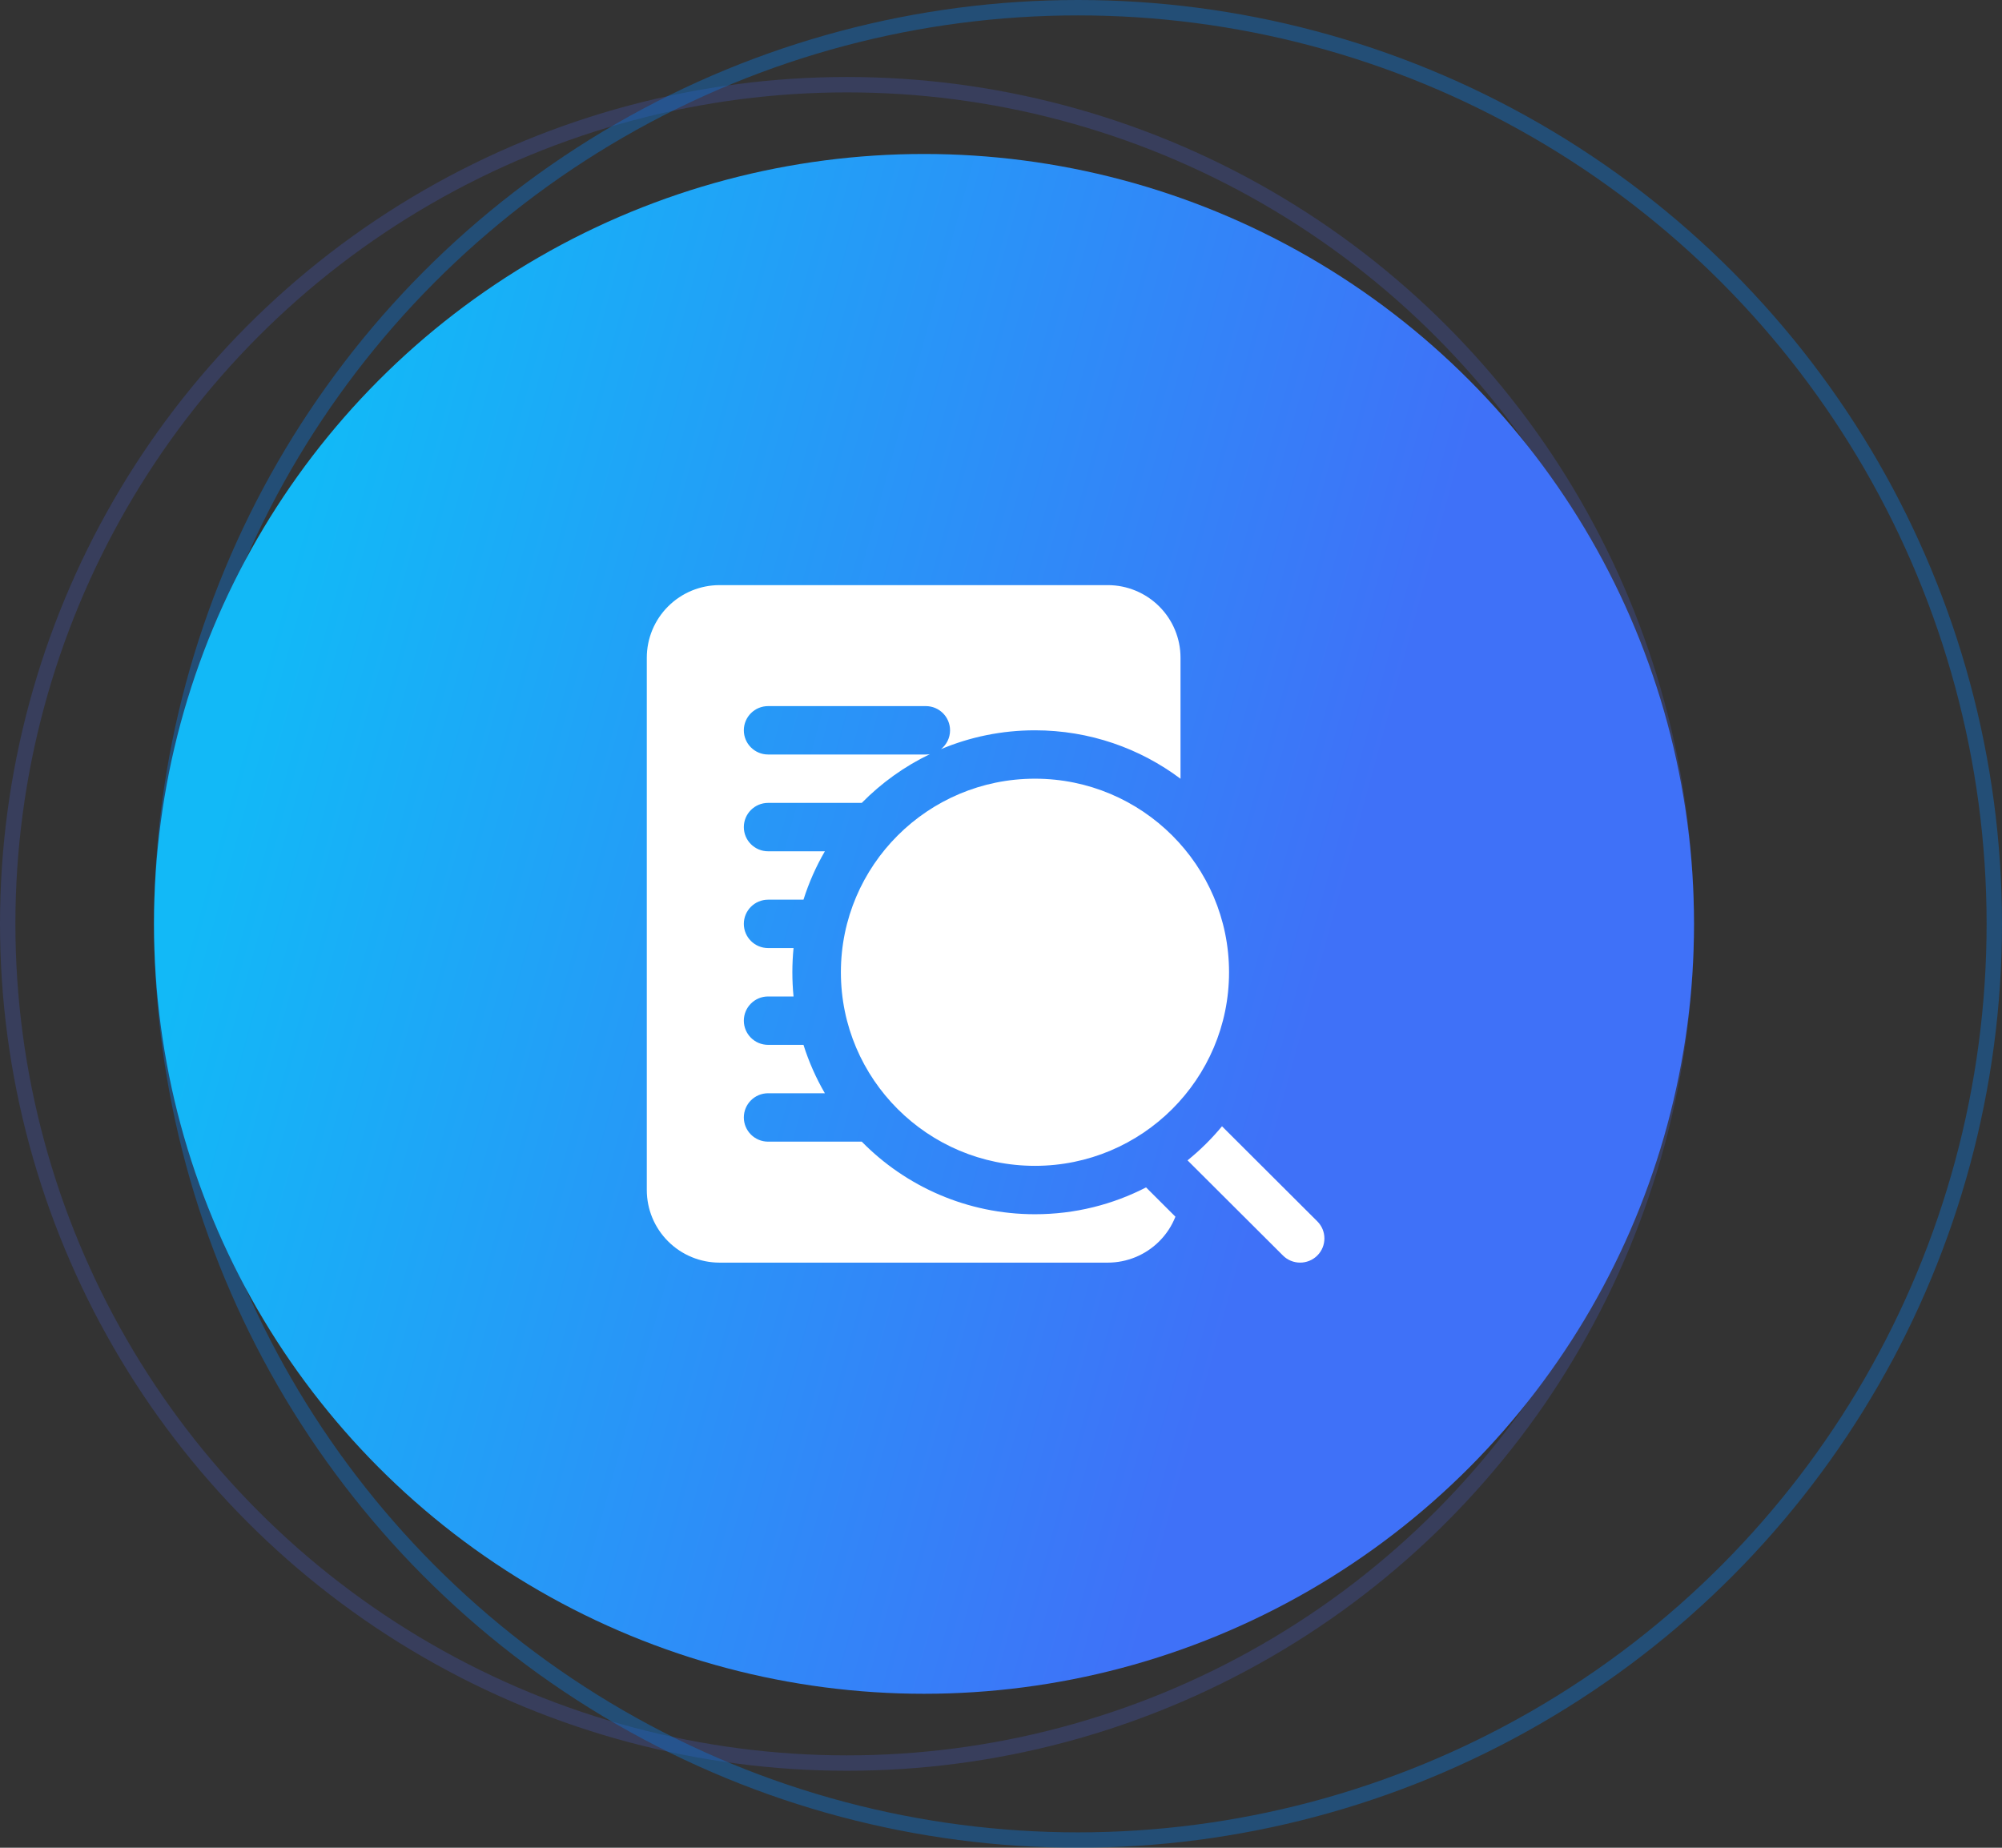
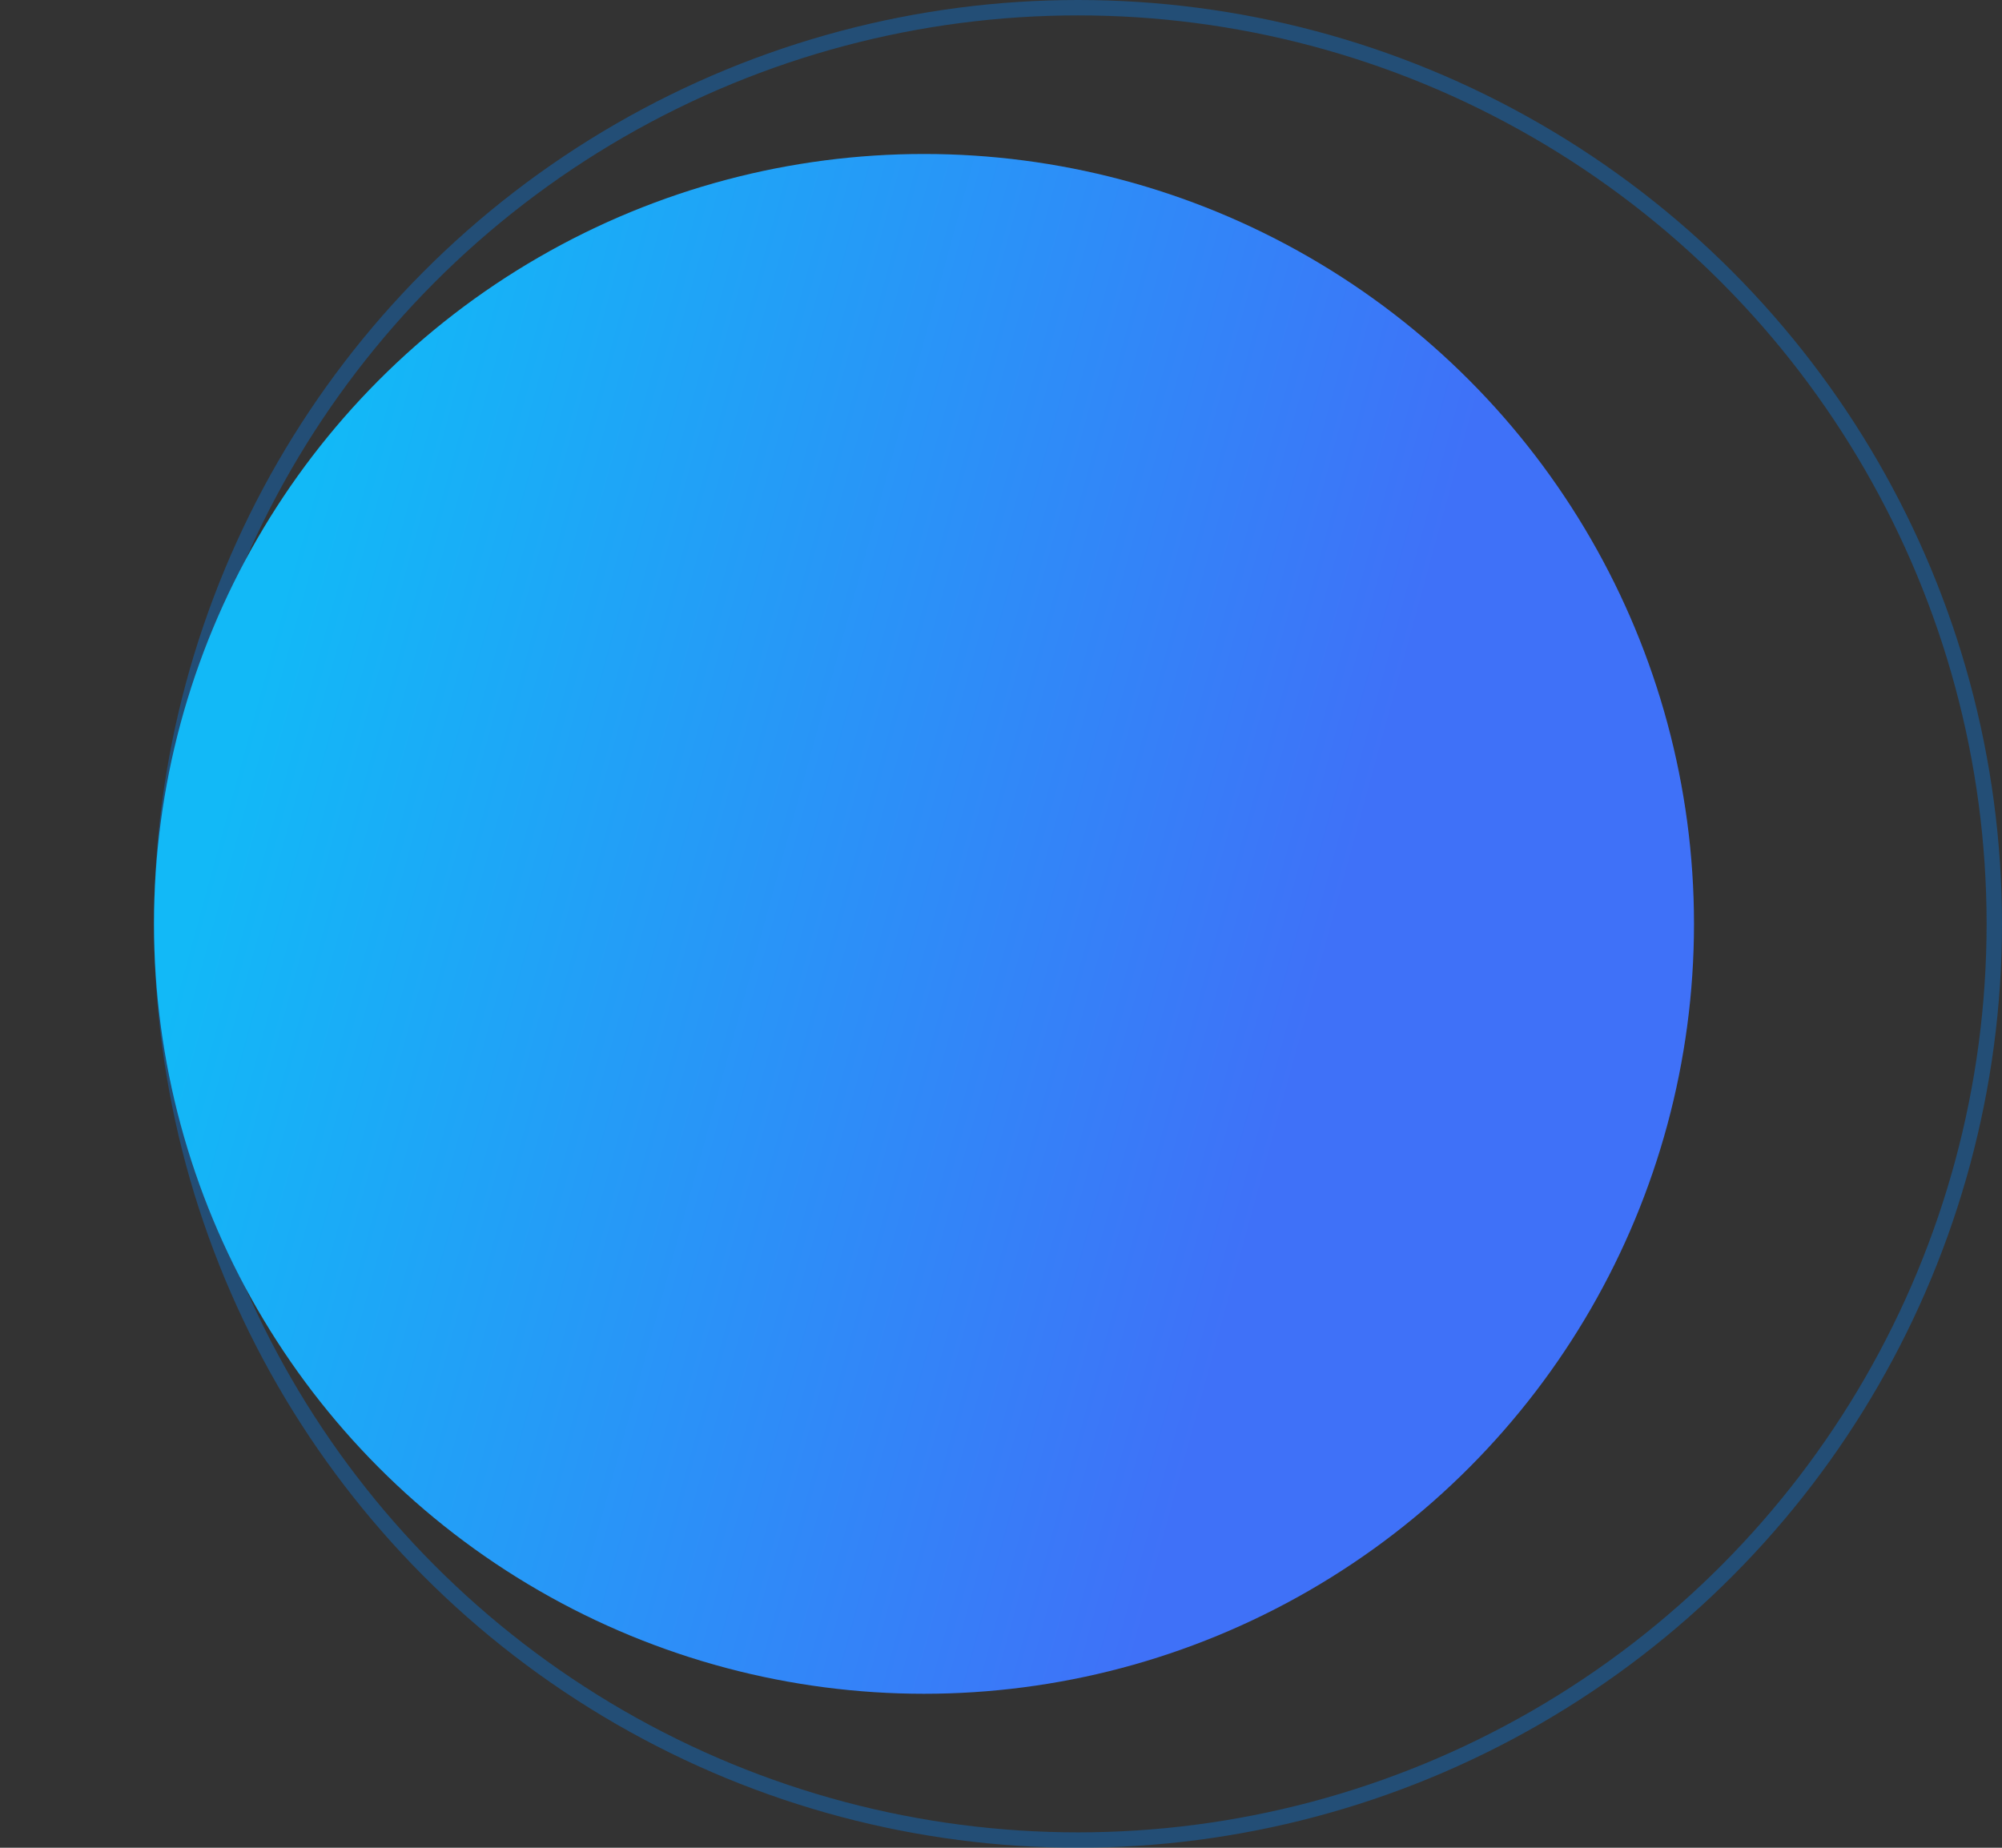
<svg xmlns="http://www.w3.org/2000/svg" width="130" height="120" viewBox="0 0 130 120" fill="none">
  <rect x="0" y="0" width="130" height="120" fill="#333333" stroke="none" />
-   <circle cx="55" cy="60" r="54.5" stroke="#4D6AFF" stroke-opacity="0.2" />
  <circle cx="70" cy="60" r="59.5" stroke="#0B76DB" stroke-opacity="0.4" />
  <circle cx="60" cy="60" r="50" fill="url(#paint0_linear_1_1240)" />
-   <path fill-rule="evenodd" clip-rule="evenodd" d="M76.326 79.017C76.091 79.613 75.735 80.158 75.272 80.619C74.387 81.503 73.184 82 71.931 82H46.726C45.473 82 44.27 81.503 43.385 80.619C42.498 79.736 42 78.537 42 77.286V42.714C42 41.463 42.498 40.264 43.385 39.381C44.27 38.497 45.473 38 46.726 38H71.931C73.184 38 74.387 38.497 75.272 39.381C76.159 40.264 76.657 41.463 76.657 42.714V50.575C74.024 48.599 70.75 47.429 67.205 47.429C65.043 47.429 62.98 47.864 61.104 48.653C61.462 48.364 61.692 47.924 61.692 47.429C61.692 46.561 60.986 45.857 60.116 45.857H49.877C49.007 45.857 48.301 46.561 48.301 47.429C48.301 48.296 49.007 49 49.877 49H60.116C60.206 49 60.295 48.992 60.381 48.978C58.726 49.773 57.232 50.85 55.959 52.143H49.877C49.007 52.143 48.301 52.847 48.301 53.714C48.301 54.582 49.007 55.286 49.877 55.286H53.563C52.99 56.271 52.523 57.324 52.174 58.429H49.877C49.007 58.429 48.301 59.133 48.301 60C48.301 60.867 49.007 61.571 49.877 61.571H51.529C51.478 62.088 51.452 62.613 51.452 63.143C51.452 63.672 51.478 64.197 51.529 64.714H49.877C49.007 64.714 48.301 65.418 48.301 66.286C48.301 67.153 49.007 67.857 49.877 67.857H52.174C52.523 68.962 52.99 70.015 53.563 71H49.877C49.007 71 48.301 71.704 48.301 72.571C48.301 73.439 49.007 74.143 49.877 74.143H55.959C58.819 77.052 62.803 78.857 67.205 78.857C69.805 78.857 72.256 78.229 74.419 77.114L76.326 79.017ZM79.351 73.145L85.539 79.318C86.154 79.93 86.154 80.927 85.539 81.54C84.923 82.152 83.925 82.152 83.311 81.54L77.113 75.358C77.93 74.696 78.681 73.954 79.351 73.145ZM67.205 50.571C74.161 50.571 79.808 56.205 79.808 63.143C79.808 70.081 74.161 75.714 67.205 75.714C60.249 75.714 54.603 70.081 54.603 63.143C54.603 56.205 60.249 50.571 67.205 50.571Z" fill="white" />
  <defs>
    <linearGradient id="paint0_linear_1_1240" x1="26.016" y1="10" x2="95.435" y2="29.026" gradientUnits="userSpaceOnUse">
      <stop stop-color="#12B9F7" />
      <stop offset="1" stop-color="#3F71F8" />
    </linearGradient>
  </defs>
</svg>